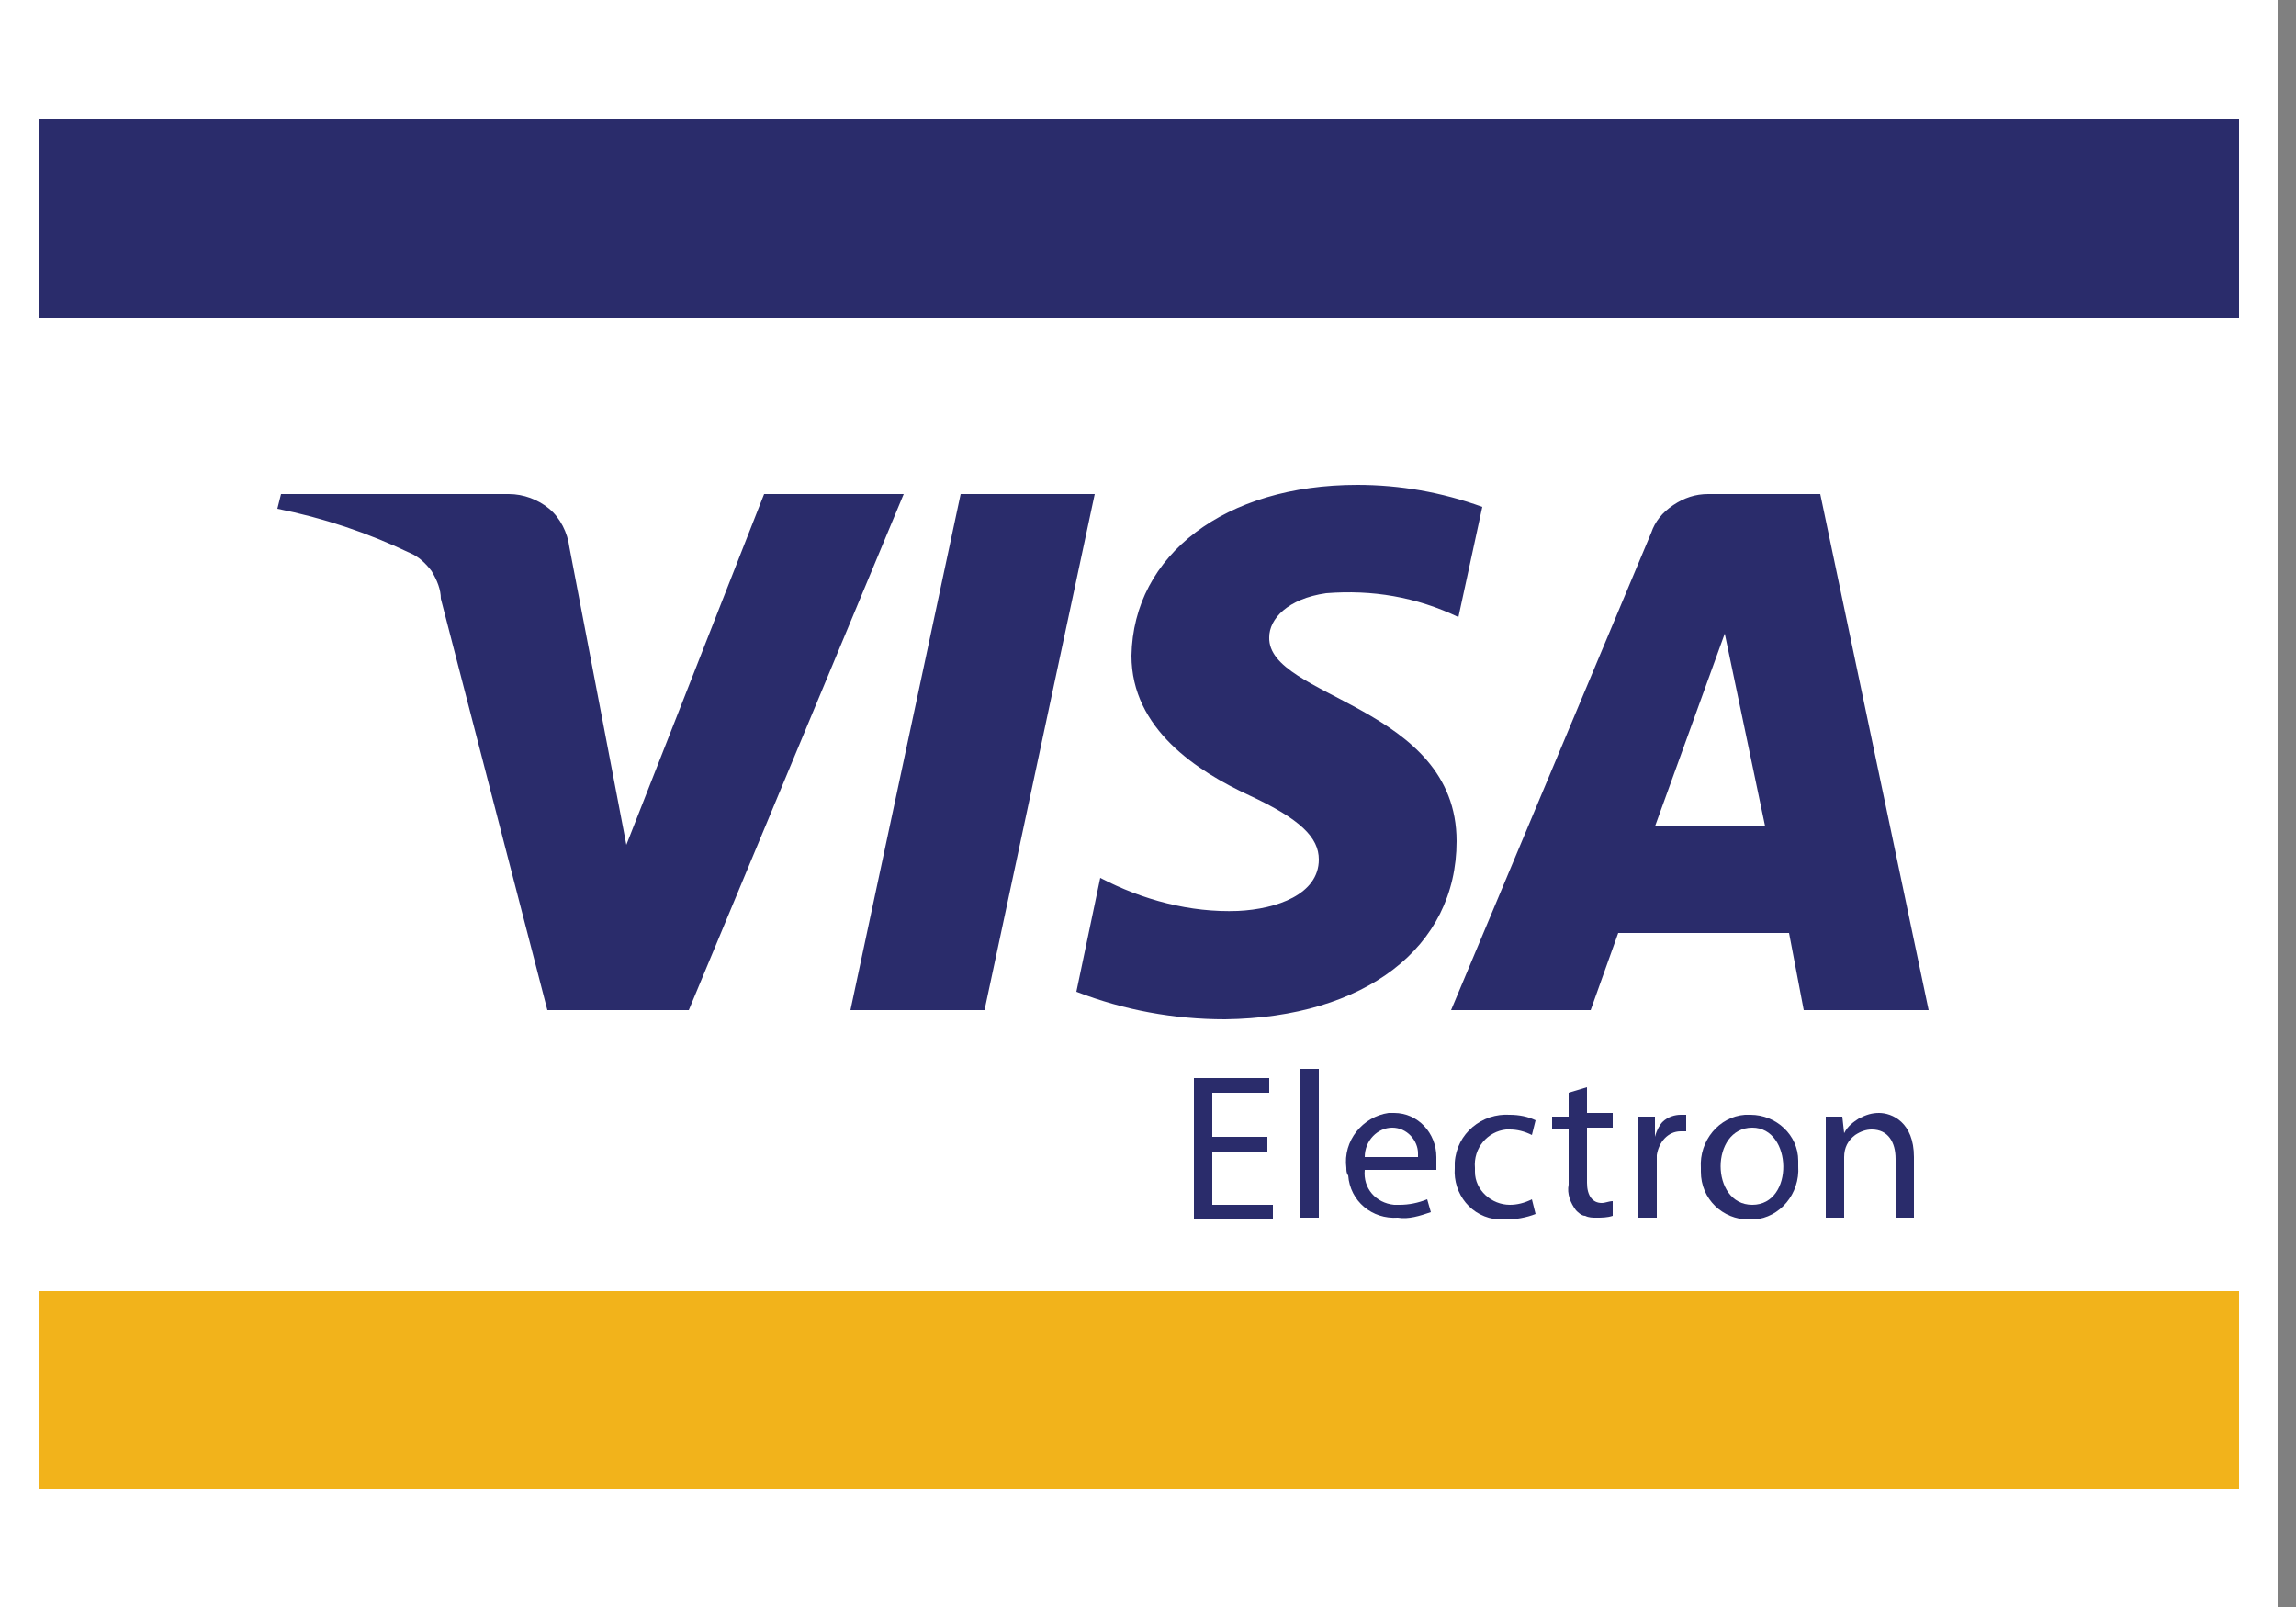
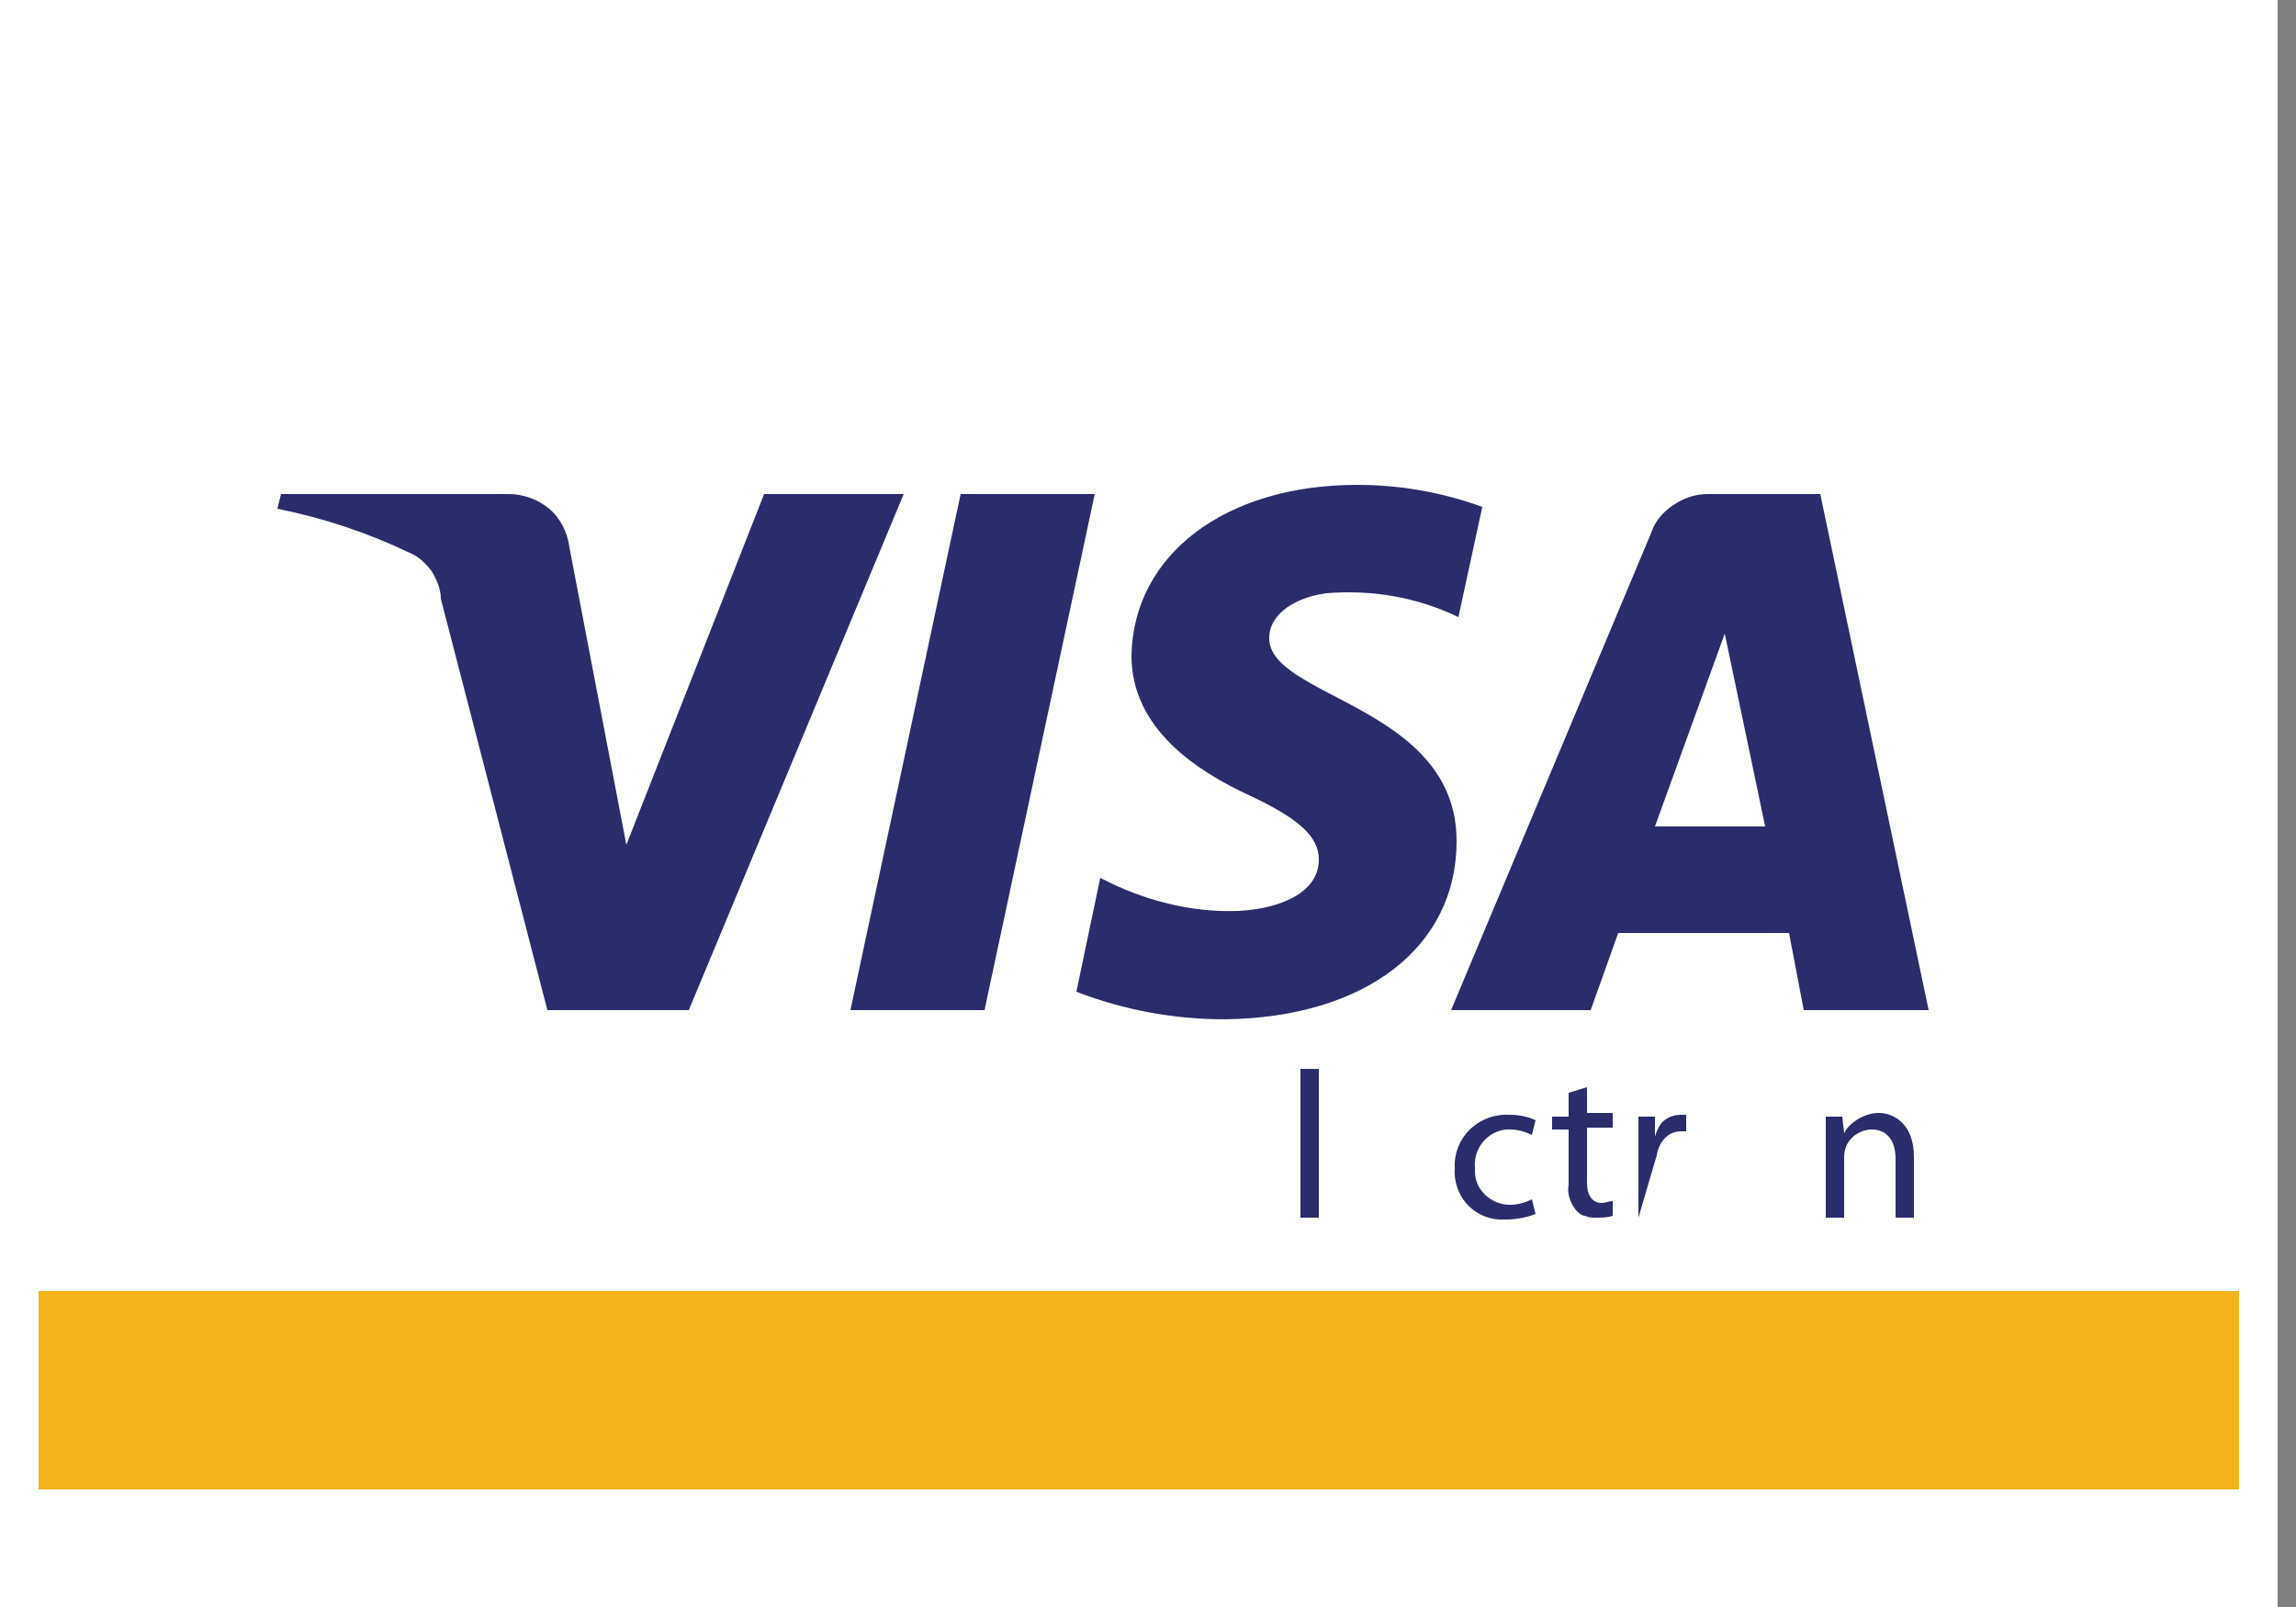
<svg xmlns="http://www.w3.org/2000/svg" xmlns:ns1="http://www.serif.com/" width="100%" height="100%" viewBox="0 0 40 28" version="1.1" xml:space="preserve" style="fill-rule:evenodd;clip-rule:evenodd;stroke-linejoin:round;stroke-miterlimit:2;">
  <rect x="0" y="0" width="40" height="28" fill="#808080" stroke="none" />
  <rect id="Rectangle-202" ns1:id="Rectangle 202" x="0" y="0" width="39.68" height="28" style="fill:white;" />
  <rect id="Path-154" ns1:id="Path 154" x="0" y="1.408" width="39.68" height="25.184" style="fill:white;fill-rule:nonzero;" />
  <rect id="Path-155" ns1:id="Path 155" x="0.672" y="22.496" width="38.336" height="3.456" style="fill:rgb(242,179,27);fill-rule:nonzero;" />
-   <rect id="Path-156" ns1:id="Path 156" x="0.672" y="2.08" width="38.336" height="3.456" style="fill:rgb(42,44,107);fill-rule:nonzero;" />
  <rect id="Path-157" ns1:id="Path 157" x="22.656" y="18.624" width="0.32" height="2.592" style="fill:rgb(42,44,107);fill-rule:nonzero;" />
  <path id="Path-158" ns1:id="Path 158" d="M32.736,19.392C32.608,19.392 32.512,19.424 32.384,19.488C32.288,19.552 32.192,19.616 32.128,19.744L32.096,19.456L31.808,19.456L31.808,21.216L32.128,21.216L32.128,20.16C32.128,20 32.192,19.872 32.32,19.776C32.416,19.712 32.512,19.68 32.608,19.68C32.896,19.68 33.024,19.904 33.024,20.192L33.024,21.216L33.344,21.216L33.344,20.16C33.344,19.552 32.96,19.392 32.736,19.392Z" style="fill:rgb(42,44,107);fill-rule:nonzero;" />
-   <path id="Path-159" ns1:id="Path 159" d="M29.632,20.352C29.6,19.872 29.952,19.456 30.4,19.424L30.496,19.424C30.944,19.424 31.328,19.776 31.328,20.224L31.328,20.32C31.36,20.8 31.008,21.216 30.56,21.248L30.464,21.248C30.016,21.248 29.632,20.896 29.632,20.416L29.632,20.352ZM30.528,19.648C29.792,19.648 29.792,20.992 30.528,20.992C31.264,20.992 31.232,19.648 30.528,19.648Z" style="fill:rgb(42,44,107);" />
-   <path id="Path-160" ns1:id="Path 160" d="M28.832,19.808L28.832,19.456L28.544,19.456L28.544,21.216L28.864,21.216L28.864,20.128C28.896,19.904 29.056,19.712 29.28,19.712L29.376,19.712L29.376,19.424L29.28,19.424C29.184,19.424 29.056,19.456 28.96,19.552C28.928,19.584 28.864,19.68 28.832,19.808Z" style="fill:rgb(42,44,107);fill-rule:nonzero;" />
+   <path id="Path-160" ns1:id="Path 160" d="M28.832,19.808L28.832,19.456L28.544,19.456L28.544,21.216L28.864,20.128C28.896,19.904 29.056,19.712 29.28,19.712L29.376,19.712L29.376,19.424L29.28,19.424C29.184,19.424 29.056,19.456 28.96,19.552C28.928,19.584 28.864,19.68 28.832,19.808Z" style="fill:rgb(42,44,107);fill-rule:nonzero;" />
  <path id="Path-161" ns1:id="Path 161" d="M27.648,18.944L27.328,19.04L27.328,19.456L27.04,19.456L27.04,19.68L27.328,19.68L27.328,20.64C27.296,20.8 27.36,20.96 27.456,21.088C27.488,21.12 27.552,21.184 27.616,21.184C27.68,21.216 27.744,21.216 27.808,21.216C27.904,21.216 28,21.216 28.096,21.184L28.096,20.928C28.032,20.928 27.968,20.96 27.904,20.96C27.744,20.96 27.648,20.832 27.648,20.608L27.648,19.648L28.096,19.648L28.096,19.392L27.648,19.392L27.648,18.944Z" style="fill:rgb(42,44,107);fill-rule:nonzero;" />
  <path id="Path-162" ns1:id="Path 162" d="M26.304,19.68C26.432,19.68 26.56,19.712 26.688,19.776L26.752,19.52C26.624,19.456 26.464,19.424 26.304,19.424C25.824,19.392 25.376,19.744 25.344,20.256L25.344,20.352C25.312,20.8 25.632,21.216 26.112,21.248L26.24,21.248C26.4,21.248 26.592,21.216 26.752,21.152L26.688,20.896C26.56,20.96 26.432,20.992 26.304,20.992C25.984,20.992 25.696,20.736 25.696,20.416L25.696,20.352C25.664,20 25.92,19.712 26.24,19.68L26.304,19.68Z" style="fill:rgb(42,44,107);fill-rule:nonzero;" />
-   <path id="Path-163" ns1:id="Path 163" d="M23.456,20.352C23.392,19.872 23.744,19.456 24.192,19.392L24.288,19.392C24.704,19.392 25.024,19.744 25.024,20.16L25.024,20.384L23.776,20.384C23.744,20.704 23.968,20.96 24.288,20.992L24.384,20.992C24.544,20.992 24.704,20.96 24.864,20.896L24.928,21.12C24.736,21.184 24.544,21.248 24.352,21.216C23.904,21.248 23.52,20.928 23.488,20.48C23.456,20.448 23.456,20.384 23.456,20.352ZM23.776,20.16C23.776,19.872 24,19.648 24.256,19.648C24.512,19.648 24.704,19.872 24.704,20.096L24.704,20.16L23.776,20.16Z" style="fill:rgb(42,44,107);" />
-   <path id="Path-164" ns1:id="Path 164" d="M21.12,20.064L22.08,20.064L22.08,19.808L21.12,19.808L21.12,19.04L22.112,19.04L22.112,18.784L20.8,18.784L20.8,21.248L22.176,21.248L22.176,20.992L21.12,20.992L21.12,20.064Z" style="fill:rgb(42,44,107);fill-rule:nonzero;" />
  <path id="Path-165" ns1:id="Path 165" d="M15.744,8.608L12,17.6L9.536,17.6L7.68,10.432C7.68,10.272 7.616,10.112 7.52,9.952C7.424,9.824 7.296,9.696 7.136,9.632C6.4,9.28 5.632,9.024 4.832,8.864L4.896,8.608L8.864,8.608C9.12,8.608 9.376,8.704 9.568,8.864C9.76,9.024 9.888,9.28 9.92,9.536L10.912,14.72L13.312,8.608L15.744,8.608ZM25.376,14.656C25.376,12.288 22.08,12.16 22.112,11.104C22.112,10.784 22.432,10.432 23.104,10.336C23.904,10.272 24.672,10.4 25.408,10.752L25.824,8.832C25.12,8.576 24.384,8.448 23.648,8.448C21.344,8.448 19.744,9.664 19.712,11.424C19.712,12.704 20.864,13.44 21.76,13.856C22.656,14.272 22.976,14.592 22.976,14.976C22.976,15.584 22.24,15.84 21.568,15.872C20.736,15.904 19.904,15.68 19.168,15.296L18.752,17.28C19.584,17.6 20.448,17.76 21.344,17.76C23.776,17.728 25.376,16.512 25.376,14.656ZM31.424,17.6L33.6,17.6L31.712,8.608L29.76,8.608C29.536,8.608 29.344,8.672 29.152,8.8C28.96,8.928 28.832,9.088 28.768,9.28L25.28,17.6L27.712,17.6L28.192,16.256L31.168,16.256L31.424,17.6ZM28.832,14.4L30.048,11.04L30.752,14.4L28.832,14.4ZM19.072,8.608L17.152,17.6L14.816,17.6L16.736,8.608L19.072,8.608Z" style="fill:rgb(42,44,107);fill-rule:nonzero;" />
</svg>